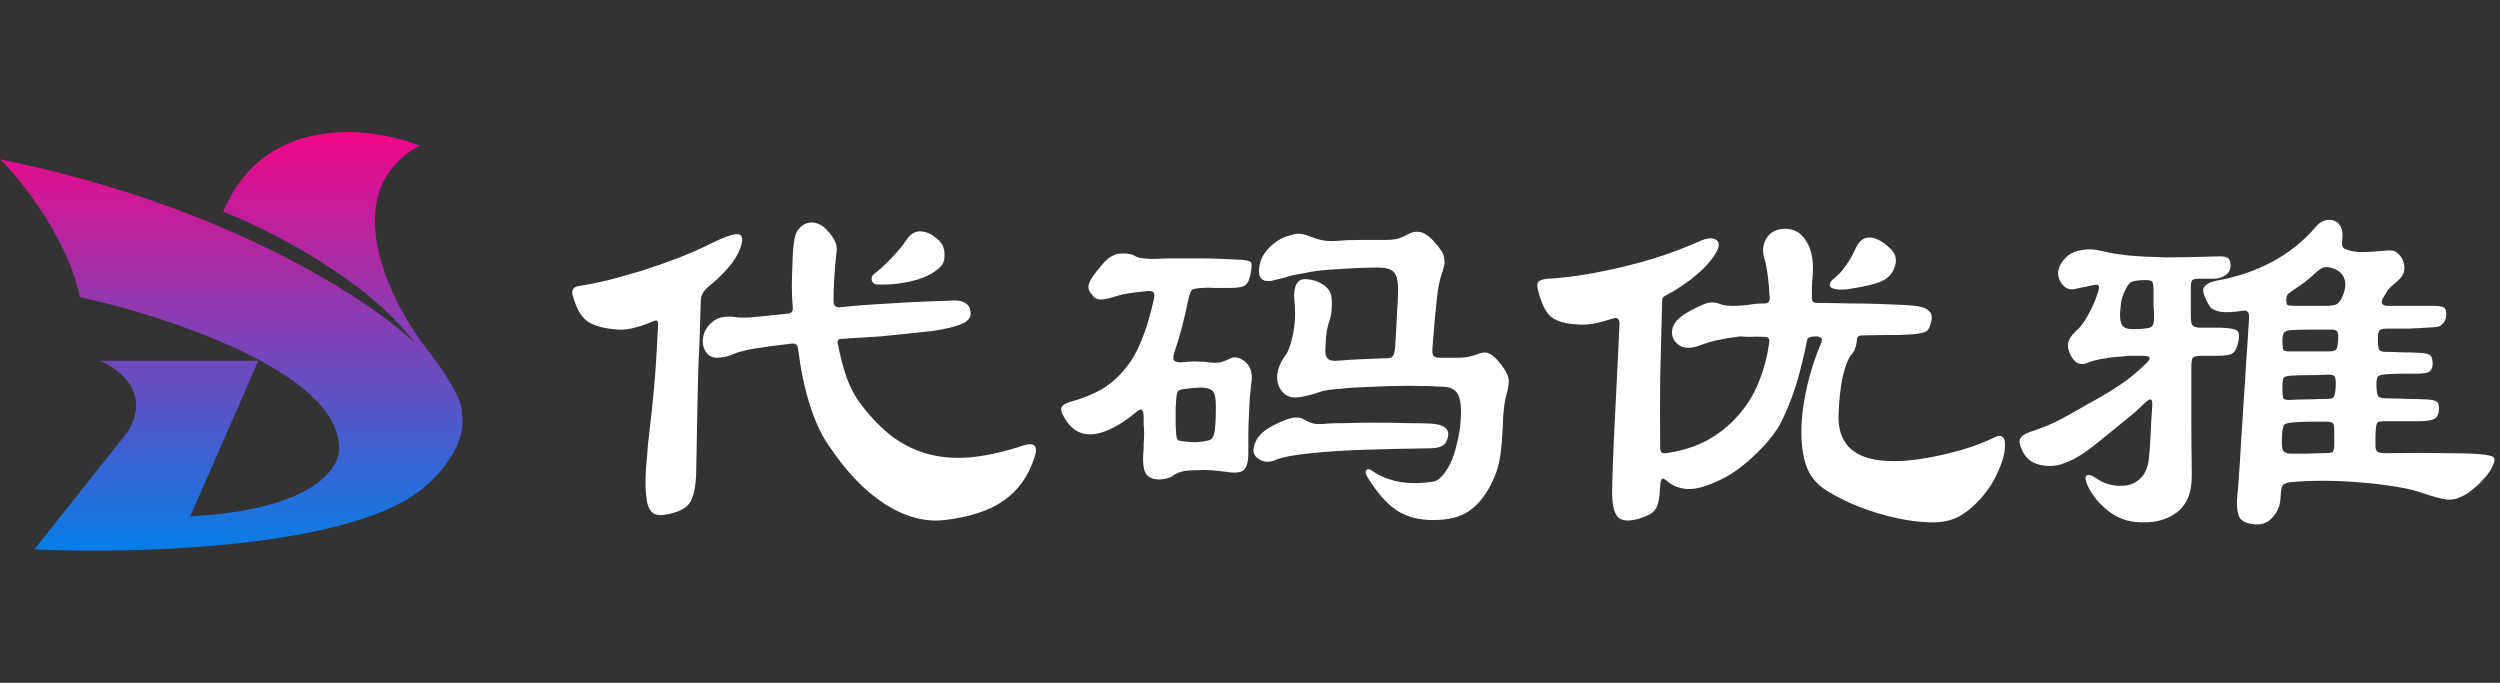
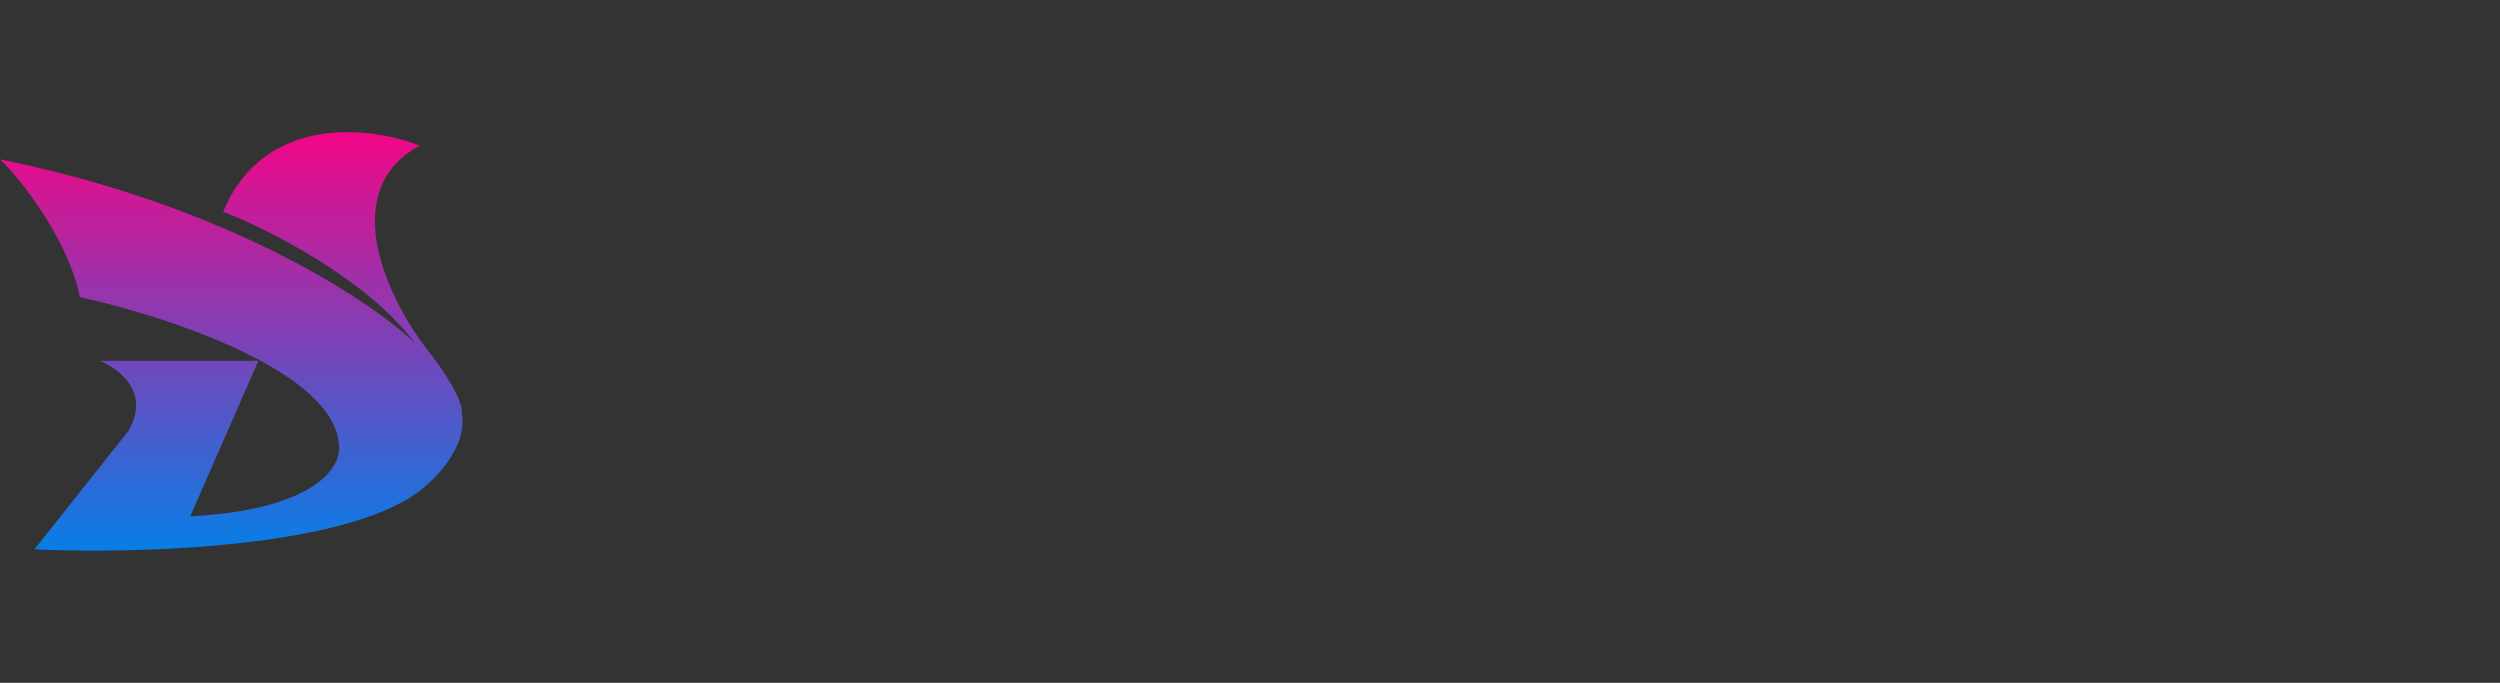
<svg xmlns="http://www.w3.org/2000/svg" width="227" height="62" viewBox="0 0 227 62" fill="none">
  <rect x="0" y="0" width="227" height="62" fill="#333333" stroke="none" />
  <path d="M11.658 39.126C13.706 35.614 10.805 33.516 9.099 32.76H23.459L17.274 46.882C28.591 46.296 30.994 42.394 30.781 40.516C30.553 33.726 14.999 28.663 7.251 26.98C6.284 22.004 2.062 16.419 0 14.468C20.587 18.624 33.695 27.321 37.676 31.15C33.297 25.297 24.241 20.76 20.26 19.224C24.013 10.268 33.719 11.492 38.103 13.224C30.482 17.38 35.307 27.199 38.672 31.589C41.572 35.277 42.041 37.028 41.914 37.443C42.455 40 40.341 42.691 38.672 44.101C32.416 49.779 12.369 50.32 3.128 49.881L11.658 39.126Z" fill="url(#paint0_linear_39_89)" />
-   <path d="M85.54 22.184C85.716 22.507 85.789 22.873 85.76 23.284C85.76 23.665 85.643 23.973 85.408 24.208C84.821 24.795 84 25.22 82.944 25.484C81.917 25.748 80.847 25.865 79.732 25.836C79.439 25.836 79.248 25.719 79.16 25.484C79.101 25.22 79.175 25.015 79.38 24.868C79.879 24.487 80.407 24.003 80.964 23.416C81.551 22.8 81.976 22.287 82.24 21.876C82.68 21.172 83.223 20.893 83.868 21.04C84.279 21.128 84.616 21.289 84.88 21.524C85.173 21.729 85.393 21.949 85.54 22.184ZM93.944 41.5C93.387 43.231 92.448 44.551 91.128 45.46C89.837 46.369 88.048 46.956 85.76 47.22C84 47.425 82.196 46.941 80.348 45.768C78.529 44.595 76.828 42.82 75.244 40.444C74.569 39.476 73.997 38.244 73.528 36.748C73.059 35.252 72.707 33.58 72.472 31.732C72.443 31.321 72.237 31.145 71.856 31.204C70.565 31.351 69.465 31.497 68.556 31.644C67.647 31.791 66.943 31.981 66.444 32.216C66.004 32.392 65.549 32.48 65.08 32.48C64.611 32.48 64.259 32.26 64.024 31.82C63.819 31.468 63.76 31.057 63.848 30.588C63.936 30.089 64.2 29.649 64.64 29.268C64.904 29.033 65.183 28.887 65.476 28.828C65.799 28.74 66.224 28.725 66.752 28.784C66.987 28.843 67.427 28.857 68.072 28.828C68.747 28.769 69.905 28.652 71.548 28.476C71.871 28.447 72.017 28.256 71.988 27.904C71.929 27.317 71.9 26.716 71.9 26.1C71.9 25.484 71.915 24.883 71.944 24.296C71.973 22.477 72.12 21.377 72.384 20.996C72.707 20.497 73.117 20.233 73.616 20.204C74.115 20.175 74.584 20.38 75.024 20.82C75.464 21.289 75.743 21.685 75.86 22.008C75.977 22.301 76.007 22.624 75.948 22.976C75.772 24.531 75.684 25.983 75.684 27.332C75.684 27.743 75.875 27.933 76.256 27.904C77.576 27.757 79.101 27.64 80.832 27.552C82.592 27.435 84.499 27.347 86.552 27.288C87.051 27.259 87.432 27.347 87.696 27.552C87.989 27.728 88.136 28.051 88.136 28.52C88.136 28.755 88.004 28.975 87.74 29.18C87.505 29.385 86.948 29.591 86.068 29.796C85.716 29.884 85.232 29.972 84.616 30.06C84.029 30.119 83.34 30.192 82.548 30.28C81.756 30.368 80.891 30.456 79.952 30.544C79.043 30.603 78.089 30.661 77.092 30.72C76.945 30.749 76.725 30.764 76.432 30.764C76.109 30.764 75.992 30.925 76.08 31.248C76.285 32.304 76.549 33.316 76.872 34.284C77.224 35.223 77.635 36 78.104 36.616C79.072 37.907 80.069 38.933 81.096 39.696C82.152 40.459 83.281 40.987 84.484 41.28C85.687 41.573 86.977 41.647 88.356 41.5C89.735 41.353 91.26 41.001 92.932 40.444C93.372 40.297 93.695 40.297 93.9 40.444C94.105 40.591 94.12 40.943 93.944 41.5ZM67.236 22.492C67.031 23.079 66.664 23.68 66.136 24.296C65.608 24.912 64.977 25.513 64.244 26.1C63.833 26.452 63.628 26.877 63.628 27.376C63.599 28.315 63.569 29.268 63.54 30.236C63.511 31.204 63.467 32.26 63.408 33.404C63.379 34.519 63.349 35.78 63.32 37.188C63.291 38.567 63.261 40.151 63.232 41.94C63.232 42.732 63.203 43.392 63.144 43.92C63.085 44.448 62.983 44.888 62.836 45.24C62.719 45.592 62.513 45.871 62.22 46.076C61.956 46.281 61.604 46.443 61.164 46.56C60.284 46.824 59.668 46.839 59.316 46.604C58.964 46.34 58.759 45.871 58.7 45.196C58.641 44.785 58.612 44.375 58.612 43.964C58.612 43.553 58.627 43.069 58.656 42.512C58.715 41.925 58.773 41.221 58.832 40.4C58.92 39.549 59.037 38.508 59.184 37.276C59.331 35.956 59.448 34.651 59.536 33.36C59.624 32.069 59.697 30.764 59.756 29.444C59.756 29.151 59.639 29.048 59.404 29.136C58.788 29.4 58.201 29.605 57.644 29.752C57.087 29.899 56.588 29.957 56.148 29.928C54.828 29.84 53.875 29.576 53.288 29.136C52.731 28.696 52.305 27.933 52.012 26.848C51.865 26.349 52.041 26.056 52.54 25.968C53.332 25.851 54.227 25.675 55.224 25.44C56.221 25.176 57.263 24.883 58.348 24.56C59.433 24.208 60.519 23.827 61.604 23.416C62.719 22.976 63.775 22.507 64.772 22.008C66.063 21.392 66.855 21.157 67.148 21.304C67.441 21.421 67.471 21.817 67.236 22.492ZM113.656 34.46C113.597 34.988 113.539 35.545 113.48 36.132C113.451 36.719 113.421 37.32 113.392 37.936C113.363 38.523 113.348 39.095 113.348 39.652C113.348 40.209 113.348 40.708 113.348 41.148C113.348 41.969 113.187 42.497 112.864 42.732C112.571 42.937 111.999 42.967 111.148 42.82C110.884 42.791 110.635 42.761 110.4 42.732C110.165 42.703 109.931 42.688 109.696 42.688C109.461 42.659 109.197 42.659 108.904 42.688C108.611 42.688 108.244 42.703 107.804 42.732C107.247 42.791 106.807 42.952 106.484 43.216C106.425 43.275 106.293 43.333 106.088 43.392C105.912 43.451 105.721 43.495 105.516 43.524C104.841 43.583 104.357 43.421 104.064 43.04C103.8 42.629 103.727 41.867 103.844 40.752C103.844 40.664 103.844 40.503 103.844 40.268C103.873 40.004 103.888 39.725 103.888 39.432C103.888 39.109 103.873 38.801 103.844 38.508C103.844 38.215 103.844 37.965 103.844 37.76C103.815 37.408 103.741 37.217 103.624 37.188C103.536 37.159 103.331 37.276 103.008 37.54C102.773 37.745 102.524 37.936 102.26 38.112C102.025 38.288 101.776 38.449 101.512 38.596C99.4 39.828 97.845 39.711 96.848 38.244C96.467 37.687 96.305 37.291 96.364 37.056C96.423 36.821 96.701 36.631 97.2 36.484C98.256 36.191 99.18 35.824 99.972 35.384C100.764 34.915 101.453 34.328 102.04 33.624C102.656 32.92 103.169 32.069 103.58 31.072C104.02 30.045 104.401 28.813 104.724 27.376C104.841 26.907 104.841 26.628 104.724 26.54C104.636 26.423 104.387 26.393 103.976 26.452C103.389 26.511 102.905 26.569 102.524 26.628C102.143 26.687 101.849 26.745 101.644 26.804C100.823 27.068 100.251 27.2 99.928 27.2C99.635 27.2 99.4 27.083 99.224 26.848C99.048 26.643 98.931 26.467 98.872 26.32C98.813 26.144 98.813 25.968 98.872 25.792C98.931 25.587 99.063 25.337 99.268 25.044C99.473 24.751 99.767 24.384 100.148 23.944C100.647 23.357 101.189 23.049 101.776 23.02C102.363 22.991 102.788 23.064 103.052 23.24C103.375 23.445 104.02 23.533 104.988 23.504C105.428 23.475 105.971 23.46 106.616 23.46C107.291 23.46 107.995 23.46 108.728 23.46C109.461 23.46 110.18 23.475 110.884 23.504C111.617 23.533 112.248 23.563 112.776 23.592C113.128 23.621 113.377 23.68 113.524 23.768C113.671 23.827 113.685 24.164 113.568 24.78C113.48 25.337 113.319 25.704 113.084 25.88C112.879 26.056 112.409 26.144 111.676 26.144C111.207 26.144 110.767 26.144 110.356 26.144C109.945 26.115 109.535 26.115 109.124 26.144C108.655 26.173 108.361 26.232 108.244 26.32C108.127 26.408 108.009 26.716 107.892 27.244C107.716 28.095 107.525 28.916 107.32 29.708C107.115 30.5 106.895 31.233 106.66 31.908C106.513 32.319 106.499 32.597 106.616 32.744C106.763 32.891 107.056 32.935 107.496 32.876C107.995 32.817 108.435 32.803 108.816 32.832C109.197 32.832 109.564 32.861 109.916 32.92C110.18 32.949 110.444 32.949 110.708 32.92C111.001 32.861 111.353 32.729 111.764 32.524C111.94 32.436 112.145 32.421 112.38 32.48C112.615 32.539 112.835 32.656 113.04 32.832C113.245 32.979 113.407 33.199 113.524 33.492C113.641 33.756 113.685 34.079 113.656 34.46ZM136.756 35.956C136.639 36.367 136.551 36.983 136.492 37.804C136.463 38.596 136.419 39.388 136.36 40.18C136.301 40.884 136.213 41.515 136.096 42.072C135.979 42.6 135.788 43.143 135.524 43.7C134.937 44.932 134.233 45.827 133.412 46.384C132.62 46.941 131.535 47.22 130.156 47.22C129.481 47.22 128.865 47.147 128.308 47C127.78 46.853 127.281 46.633 126.812 46.34C126.343 46.017 125.903 45.621 125.492 45.152C125.081 44.683 124.671 44.125 124.26 43.48C124.025 43.128 123.952 42.879 124.04 42.732C124.157 42.556 124.333 42.556 124.568 42.732C125.184 43.172 125.932 43.495 126.812 43.7C127.721 43.905 128.807 43.92 130.068 43.744C130.361 43.715 130.64 43.553 130.904 43.26C131.197 42.937 131.461 42.541 131.696 42.072C131.931 41.573 132.121 41.001 132.268 40.356C132.444 39.711 132.561 39.021 132.62 38.288C132.708 37.203 132.649 36.425 132.444 35.956C132.268 35.457 131.843 35.179 131.168 35.12C130.141 35.061 129.041 35.032 127.868 35.032C126.724 35.032 125.624 35.061 124.568 35.12C123.512 35.149 122.573 35.208 121.752 35.296C120.931 35.355 120.373 35.428 120.08 35.516C119.053 35.868 118.261 36.059 117.704 36.088C117.147 36.117 116.707 35.927 116.384 35.516C116.032 35.047 115.9 34.519 115.988 33.932C116.076 33.345 116.311 32.803 116.692 32.304C116.985 31.923 117.22 31.277 117.396 30.368C117.601 29.459 117.645 28.417 117.528 27.244C117.469 26.657 117.528 26.188 117.704 25.836C117.88 25.455 118.217 25.293 118.716 25.352C119.273 25.411 119.743 25.572 120.124 25.836C120.505 26.071 120.755 26.393 120.872 26.804C120.931 27.127 120.945 27.508 120.916 27.948C120.916 28.359 120.843 28.769 120.696 29.18C120.608 29.444 120.535 29.737 120.476 30.06C120.417 30.383 120.373 30.911 120.344 31.644C120.315 32.084 120.388 32.392 120.564 32.568C120.74 32.744 121.077 32.803 121.576 32.744C122.28 32.685 122.984 32.641 123.688 32.612C124.421 32.583 125.169 32.553 125.932 32.524C126.196 32.524 126.372 32.465 126.46 32.348C126.577 32.201 126.651 31.923 126.68 31.512C126.768 30.104 126.827 29.033 126.856 28.3C126.915 27.537 126.944 26.863 126.944 26.276C126.944 25.484 126.812 24.956 126.548 24.692C126.284 24.428 125.829 24.296 125.184 24.296C124.011 24.296 122.837 24.34 121.664 24.428C120.491 24.487 119.596 24.575 118.98 24.692C118.657 24.751 118.364 24.809 118.1 24.868C117.836 24.897 117.587 24.941 117.352 25C117.117 25.059 116.868 25.132 116.604 25.22C116.34 25.279 116.032 25.352 115.68 25.44C115.181 25.587 114.8 25.543 114.536 25.308C114.272 25.044 114.243 24.531 114.448 23.768C114.565 23.328 114.859 22.873 115.328 22.404C115.827 21.935 116.311 21.627 116.78 21.48C117.308 21.304 117.689 21.216 117.924 21.216C118.188 21.216 118.54 21.304 118.98 21.48C119.42 21.656 119.816 21.773 120.168 21.832C120.52 21.891 120.901 21.905 121.312 21.876C121.957 21.817 122.661 21.788 123.424 21.788C124.187 21.788 124.993 21.788 125.844 21.788C126.196 21.788 126.519 21.759 126.812 21.7C127.135 21.612 127.516 21.451 127.956 21.216C128.279 21.04 128.631 20.996 129.012 21.084C129.393 21.172 129.804 21.465 130.244 21.964C130.508 22.257 130.713 22.521 130.86 22.756C131.007 22.961 131.095 23.181 131.124 23.416C131.183 23.621 131.183 23.856 131.124 24.12C131.065 24.384 130.977 24.692 130.86 25.044C130.713 25.425 130.581 26.129 130.464 27.156C130.347 28.153 130.215 29.62 130.068 31.556C130.039 31.937 130.068 32.187 130.156 32.304C130.244 32.421 130.435 32.48 130.728 32.48H132.576C132.84 32.48 133.104 32.451 133.368 32.392C133.661 32.333 133.999 32.231 134.38 32.084C134.703 31.967 134.996 31.981 135.26 32.128C135.553 32.245 135.92 32.597 136.36 33.184C136.741 33.683 136.947 34.093 136.976 34.416C137.035 34.709 136.961 35.223 136.756 35.956ZM131.476 39.652C131.388 40.063 131.212 40.341 130.948 40.488C130.684 40.635 130.273 40.708 129.716 40.708C127.575 40.737 125.609 40.781 123.82 40.84C122.06 40.899 120.476 41.001 119.068 41.148C117.543 41.295 116.457 41.5 115.812 41.764C115.284 41.999 114.8 41.984 114.36 41.72C113.92 41.456 113.744 41.104 113.832 40.664C113.92 40.224 114.096 39.857 114.36 39.564C114.624 39.241 115.005 38.948 115.504 38.684C116.355 38.244 116.985 37.995 117.396 37.936C117.807 37.877 118.129 37.921 118.364 38.068C118.657 38.244 118.965 38.376 119.288 38.464C119.611 38.523 120.021 38.523 120.52 38.464C120.843 38.435 121.4 38.42 122.192 38.42C123.013 38.391 123.893 38.376 124.832 38.376C125.8 38.376 126.753 38.391 127.692 38.42C128.631 38.42 129.393 38.435 129.98 38.464C131.124 38.552 131.623 38.948 131.476 39.652ZM110.4 36.968C110.4 36.235 110.327 35.78 110.18 35.604C110.063 35.399 109.799 35.267 109.388 35.208C109.153 35.179 108.933 35.179 108.728 35.208C108.523 35.208 108.2 35.237 107.76 35.296C107.349 35.325 107.085 35.399 106.968 35.516C106.88 35.633 106.821 35.912 106.792 36.352C106.792 36.499 106.777 36.704 106.748 36.968C106.748 37.232 106.748 37.511 106.748 37.804C106.748 38.097 106.748 38.391 106.748 38.684C106.777 38.977 106.792 39.212 106.792 39.388C106.821 39.711 106.88 39.901 106.968 39.96C107.056 40.019 107.261 40.063 107.584 40.092C108.112 40.151 108.523 40.165 108.816 40.136C109.139 40.107 109.417 40.063 109.652 40.004C109.945 39.975 110.136 39.784 110.224 39.432C110.341 39.08 110.4 38.259 110.4 36.968ZM171.692 22.624C172.103 23.035 172.235 23.519 172.088 24.076C171.941 24.604 171.663 25.015 171.252 25.308C171.047 25.455 170.724 25.601 170.284 25.748C169.873 25.865 169.433 25.968 168.964 26.056C168.495 26.144 168.055 26.217 167.644 26.276C167.233 26.305 166.94 26.305 166.764 26.276C166.383 26.217 166.177 26.1 166.148 25.924C166.119 25.719 166.236 25.513 166.5 25.308C166.94 24.956 167.307 24.56 167.6 24.12C167.923 23.68 168.231 23.137 168.524 22.492C168.817 21.847 169.243 21.539 169.8 21.568C170.387 21.597 171.017 21.949 171.692 22.624ZM182.032 40.796C181.973 41.471 181.695 42.307 181.196 43.304C180.697 44.301 179.979 45.225 179.04 46.076C178.659 46.399 178.263 46.677 177.852 46.912C177.471 47.117 177.016 47.264 176.488 47.352C175.989 47.44 175.388 47.455 174.684 47.396C174.009 47.367 173.188 47.249 172.22 47.044C169.815 46.516 167.688 45.68 165.84 44.536C164.901 43.949 164.271 43.143 163.948 42.116C163.625 41.089 163.508 39.813 163.596 38.288C163.655 37.291 163.831 36.161 164.124 34.9C164.417 33.639 164.828 32.392 165.356 31.16C165.532 30.749 165.371 30.544 164.872 30.544C164.373 30.544 164.109 30.661 164.08 30.896C163.845 32.099 163.567 33.272 163.244 34.416C162.921 35.56 162.467 36.763 161.88 38.024C161.645 38.552 161.308 39.095 160.868 39.652C160.457 40.18 159.988 40.693 159.46 41.192C158.961 41.691 158.433 42.145 157.876 42.556C157.319 42.967 156.791 43.289 156.292 43.524C155.031 44.14 154.033 44.433 153.3 44.404C152.567 44.375 151.951 44.155 151.452 43.744C151.188 43.509 151.012 43.421 150.924 43.48C150.836 43.509 150.777 43.715 150.748 44.096C150.719 44.624 150.675 45.064 150.616 45.416C150.557 45.739 150.455 46.017 150.308 46.252C150.161 46.457 149.971 46.619 149.736 46.736C149.501 46.853 149.208 46.971 148.856 47.088C147.859 47.381 147.184 47.308 146.832 46.868C146.48 46.399 146.333 45.475 146.392 44.096C146.421 42.776 146.465 41.5 146.524 40.268C146.583 39.036 146.641 37.833 146.7 36.66C146.759 35.457 146.817 34.269 146.876 33.096C146.935 31.893 146.993 30.661 147.052 29.4C147.052 28.96 146.861 28.799 146.48 28.916C145.835 29.121 145.219 29.283 144.632 29.4C144.075 29.488 143.547 29.503 143.048 29.444C142.051 29.385 141.303 29.151 140.804 28.74C140.305 28.3 139.909 27.449 139.616 26.188C139.557 25.895 139.587 25.689 139.704 25.572C139.851 25.425 140.144 25.337 140.584 25.308C141.669 25.249 142.813 25.117 144.016 24.912C145.219 24.707 146.421 24.457 147.624 24.164C148.827 23.871 150 23.533 151.144 23.152C152.317 22.741 153.403 22.316 154.4 21.876C154.987 21.612 155.441 21.568 155.764 21.744C156.116 21.92 156.16 22.272 155.896 22.8C155.544 23.475 154.943 24.179 154.092 24.912C153.241 25.645 152.259 26.305 151.144 26.892C150.997 26.98 150.924 27.112 150.924 27.288C150.865 29.576 150.807 31.864 150.748 34.152C150.719 36.411 150.719 38.596 150.748 40.708C150.748 41.06 150.924 41.207 151.276 41.148C152.713 40.943 153.975 40.547 155.06 39.96C156.145 39.344 157.069 38.596 157.832 37.716C158.624 36.836 159.24 35.839 159.68 34.724C160.149 33.58 160.472 32.363 160.648 31.072C160.707 30.749 160.56 30.588 160.208 30.588C159.709 30.559 159.269 30.559 158.888 30.588C158.536 30.588 158.287 30.573 158.14 30.544C157.964 30.544 157.715 30.573 157.392 30.632C157.069 30.661 156.717 30.72 156.336 30.808C155.984 30.867 155.603 30.955 155.192 31.072C154.811 31.189 154.473 31.307 154.18 31.424C153.769 31.571 153.373 31.615 152.992 31.556C152.64 31.497 152.347 31.321 152.112 31.028C151.819 30.647 151.745 30.207 151.892 29.708C152.068 29.18 152.625 28.667 153.564 28.168C154.239 27.816 154.737 27.596 155.06 27.508C155.412 27.42 155.779 27.449 156.16 27.596C156.424 27.713 156.82 27.772 157.348 27.772C157.905 27.772 158.463 27.728 159.02 27.64C159.313 27.581 159.724 27.552 160.252 27.552C160.545 27.552 160.692 27.391 160.692 27.068C160.604 25.455 160.443 24.252 160.208 23.46C160.003 22.815 160.061 22.213 160.384 21.656C160.736 21.069 161.308 20.776 162.1 20.776C162.921 20.776 163.552 21.143 163.992 21.876C164.461 22.58 164.667 23.548 164.608 24.78C164.579 25.191 164.549 25.587 164.52 25.968C164.52 26.349 164.52 26.716 164.52 27.068C164.52 27.361 164.667 27.508 164.96 27.508C165.928 27.508 166.896 27.523 167.864 27.552C168.832 27.552 169.727 27.567 170.548 27.596C171.399 27.625 172.117 27.655 172.704 27.684C173.32 27.713 173.731 27.743 173.936 27.772C174.552 27.86 174.963 28.021 175.168 28.256C175.403 28.461 175.461 28.784 175.344 29.224C175.256 29.635 175.139 29.899 174.992 30.016C174.875 30.133 174.625 30.221 174.244 30.28C174.068 30.339 173.481 30.383 172.484 30.412C171.516 30.412 170.372 30.427 169.052 30.456C168.759 30.456 168.612 30.588 168.612 30.852C168.583 31.175 168.524 31.439 168.436 31.644C168.377 31.849 168.275 32.025 168.128 32.172C167.805 32.553 167.527 33.272 167.292 34.328C167.087 35.384 166.969 36.528 166.94 37.76C166.911 38.904 167.204 39.828 167.82 40.532C168.465 41.236 169.448 41.661 170.768 41.808C171.325 41.867 172 41.881 172.792 41.852C173.613 41.793 174.479 41.676 175.388 41.5C176.327 41.324 177.295 41.089 178.292 40.796C179.289 40.503 180.272 40.121 181.24 39.652C181.475 39.535 181.68 39.549 181.856 39.696C182.032 39.843 182.091 40.209 182.032 40.796ZM226.164 42.644C225.959 42.996 225.607 43.421 225.108 43.92C224.609 44.389 224.184 44.727 223.832 44.932C223.539 45.079 223.275 45.196 223.04 45.284C222.805 45.343 222.541 45.372 222.248 45.372C221.984 45.343 221.632 45.269 221.192 45.152C220.781 45.035 220.224 44.859 219.52 44.624C218.963 44.448 218.2 44.287 217.232 44.14C216.293 43.993 215.267 43.876 214.152 43.788C213.067 43.7 211.967 43.656 210.852 43.656C209.767 43.656 208.799 43.7 207.948 43.788C207.567 43.847 207.332 43.949 207.244 44.096C207.156 44.243 207.097 44.624 207.068 45.24C207.039 45.915 206.789 46.501 206.32 47C205.88 47.528 205.249 47.719 204.428 47.572C204.047 47.513 203.753 47.396 203.548 47.22C203.372 47.073 203.255 46.853 203.196 46.56C203.137 46.267 203.108 45.915 203.108 45.504C203.137 45.093 203.181 44.595 203.24 44.008C203.357 42.424 203.445 41.045 203.504 39.872C203.592 38.669 203.665 37.511 203.724 36.396C203.812 35.281 203.885 34.152 203.944 33.008C204.032 31.835 204.12 30.485 204.208 28.96C204.237 28.608 204.193 28.388 204.076 28.3C203.988 28.212 203.856 28.183 203.68 28.212C202.741 28.359 202.037 28.388 201.568 28.3C201.099 28.212 200.791 28.051 200.644 27.816C200.116 26.936 199.94 26.364 200.116 26.1C200.292 25.807 200.673 25.601 201.26 25.484C203.108 25.161 204.795 24.589 206.32 23.768C207.845 22.947 209.151 21.905 210.236 20.644C210.5 20.321 210.779 20.116 211.072 20.028C211.395 19.94 211.673 19.94 211.908 20.028C212.172 20.116 212.377 20.292 212.524 20.556C212.671 20.82 212.729 21.143 212.7 21.524C212.641 21.964 212.641 22.257 212.7 22.404C212.759 22.521 212.891 22.609 213.096 22.668C213.477 22.815 213.932 22.888 214.46 22.888C214.988 22.888 215.707 22.844 216.616 22.756C217.085 22.697 217.423 22.756 217.628 22.932C217.863 23.079 218.053 23.328 218.2 23.68C218.347 24.091 218.361 24.457 218.244 24.78C218.127 25.103 217.819 25.455 217.32 25.836C217.144 25.983 216.983 26.144 216.836 26.32C216.719 26.496 216.601 26.687 216.484 26.892C216.279 27.215 216.22 27.449 216.308 27.596C216.396 27.713 216.601 27.772 216.924 27.772H220.928C221.456 27.772 221.793 27.831 221.94 27.948C222.087 28.065 222.145 28.3 222.116 28.652C222.087 28.975 221.969 29.239 221.764 29.444C221.588 29.62 221.339 29.708 221.016 29.708C220.165 29.767 219.388 29.811 218.684 29.84C218.009 29.84 217.349 29.84 216.704 29.84C216.352 29.84 216.132 29.899 216.044 30.016C215.956 30.104 215.912 30.368 215.912 30.808C215.912 31.336 215.956 31.659 216.044 31.776C216.132 31.893 216.337 31.952 216.66 31.952C217.188 31.952 217.701 31.967 218.2 31.996C218.699 31.996 219.197 32.011 219.696 32.04C220.224 32.069 220.547 32.143 220.664 32.26C220.811 32.377 220.884 32.641 220.884 33.052C220.884 33.345 220.796 33.565 220.62 33.712C220.473 33.859 220.063 33.932 219.388 33.932C218.948 33.932 218.508 33.932 218.068 33.932C217.628 33.932 217.188 33.947 216.748 33.976C216.337 34.005 216.073 34.064 215.956 34.152C215.839 34.24 215.78 34.489 215.78 34.9C215.78 35.487 215.839 35.853 215.956 36C216.073 36.117 216.367 36.176 216.836 36.176C217.393 36.176 217.951 36.191 218.508 36.22C219.065 36.22 219.652 36.235 220.268 36.264C220.796 36.293 221.133 36.367 221.28 36.484C221.427 36.601 221.485 36.851 221.456 37.232C221.427 37.613 221.295 37.877 221.06 38.024C220.825 38.171 220.327 38.244 219.564 38.244H216.66C216.249 38.244 216 38.273 215.912 38.332C215.824 38.391 215.765 38.567 215.736 38.86C215.707 39.095 215.692 39.373 215.692 39.696C215.692 39.989 215.692 40.253 215.692 40.488C215.692 40.723 215.751 40.899 215.868 41.016C215.985 41.104 216.249 41.148 216.66 41.148C218.889 41.119 220.664 41.119 221.984 41.148C223.304 41.148 224.345 41.177 225.108 41.236C225.871 41.295 226.311 41.397 226.428 41.544C226.575 41.691 226.487 42.057 226.164 42.644ZM203.24 31.028C203.123 31.585 202.947 31.937 202.712 32.084C202.507 32.231 202.023 32.304 201.26 32.304H200.028C199.529 32.304 199.221 32.363 199.104 32.48C199.016 32.597 198.972 32.935 198.972 33.492C198.972 35.105 198.972 36.66 198.972 38.156C198.972 39.652 198.987 41.28 199.016 43.04C199.045 44.683 198.576 45.856 197.608 46.56C196.669 47.264 195.437 47.543 193.912 47.396C192.973 47.308 192.123 46.956 191.36 46.34C190.597 45.724 190.011 45.005 189.6 44.184C189.365 43.685 189.307 43.363 189.424 43.216C189.571 43.04 189.879 43.113 190.348 43.436C191.111 43.964 191.976 44.184 192.944 44.096C193.531 44.037 194.029 43.788 194.44 43.348C194.851 42.908 195.085 42.248 195.144 41.368C195.203 40.781 195.247 40.136 195.276 39.432C195.305 38.699 195.349 37.921 195.408 37.1C195.467 36.572 195.423 36.293 195.276 36.264C195.159 36.235 194.865 36.455 194.396 36.924C194.015 37.305 193.413 37.819 192.592 38.464C191.829 39.08 191.199 39.593 190.7 40.004C190.201 40.415 189.761 40.752 189.38 41.016C188.999 41.28 188.647 41.5 188.324 41.676C188.031 41.823 187.723 41.955 187.4 42.072C186.725 42.336 185.992 42.38 185.2 42.204C184.437 42.028 183.895 41.559 183.572 40.796C183.367 40.356 183.323 40.033 183.44 39.828C183.557 39.593 183.821 39.403 184.232 39.256C184.672 39.109 185.083 38.963 185.464 38.816C185.845 38.669 186.227 38.508 186.608 38.332C187.019 38.127 187.459 37.892 187.928 37.628C188.397 37.364 188.94 37.056 189.556 36.704C190.788 36.029 191.771 35.443 192.504 34.944C193.237 34.445 193.897 33.917 194.484 33.36C194.983 32.92 195.217 32.641 195.188 32.524C195.188 32.377 194.924 32.304 194.396 32.304C194.073 32.304 193.795 32.304 193.56 32.304C193.325 32.304 193.105 32.319 192.9 32.348C192.489 32.377 192.137 32.407 191.844 32.436C191.551 32.465 191.272 32.509 191.008 32.568C190.773 32.597 190.539 32.641 190.304 32.7C190.069 32.759 189.805 32.847 189.512 32.964C189.219 33.081 188.925 33.081 188.632 32.964C188.368 32.817 188.133 32.524 187.928 32.084C187.781 31.732 187.737 31.409 187.796 31.116C187.855 30.793 188.089 30.441 188.5 30.06C188.881 29.737 189.248 29.253 189.6 28.608C189.952 27.963 190.231 27.332 190.436 26.716C190.583 26.305 190.627 26.056 190.568 25.968C190.539 25.851 190.392 25.821 190.128 25.88C189.805 25.939 189.527 25.997 189.292 26.056C189.087 26.085 188.867 26.129 188.632 26.188C188.28 26.305 187.972 26.305 187.708 26.188C187.473 26.071 187.283 25.895 187.136 25.66C186.989 25.425 186.901 25.161 186.872 24.868C186.872 24.545 186.96 24.237 187.136 23.944C187.488 23.357 187.972 22.976 188.588 22.8C189.233 22.624 189.849 22.595 190.436 22.712C190.964 22.829 191.463 22.932 191.932 23.02C192.401 23.079 192.841 23.137 193.252 23.196C194.22 23.284 195.349 23.343 196.64 23.372C197.96 23.372 199.5 23.343 201.26 23.284C201.788 23.255 202.125 23.299 202.272 23.416C202.448 23.533 202.536 23.768 202.536 24.12C202.536 24.501 202.375 24.795 202.052 25C201.759 25.205 201.407 25.308 200.996 25.308H199.676C199.353 25.308 199.148 25.352 199.06 25.44C198.972 25.528 198.928 25.748 198.928 26.1V28.696C198.928 28.96 198.943 29.165 198.972 29.312C199.001 29.429 199.06 29.532 199.148 29.62C199.265 29.679 199.427 29.723 199.632 29.752C199.837 29.752 200.131 29.752 200.512 29.752H201.612C202.433 29.781 202.932 29.869 203.108 30.016C203.313 30.163 203.357 30.5 203.24 31.028ZM212.744 26.804C212.949 26.276 213.008 25.836 212.92 25.484C212.832 25.132 212.656 24.853 212.392 24.648C212.187 24.501 211.923 24.384 211.6 24.296C211.336 24.237 211.116 24.237 210.94 24.296C210.764 24.355 210.5 24.545 210.148 24.868C209.649 25.337 209.107 25.763 208.52 26.144C208.109 26.408 207.845 26.599 207.728 26.716C207.64 26.833 207.596 27.009 207.596 27.244C207.596 27.479 207.625 27.625 207.684 27.684C207.772 27.743 207.992 27.772 208.344 27.772H211.204C211.673 27.772 212.011 27.713 212.216 27.596C212.421 27.449 212.597 27.185 212.744 26.804ZM195.584 28.872C195.584 28.461 195.569 28.051 195.54 27.64C195.54 27.2 195.54 26.76 195.54 26.32C195.54 25.88 195.481 25.616 195.364 25.528C195.247 25.44 194.953 25.411 194.484 25.44C193.985 25.469 193.663 25.528 193.516 25.616C193.369 25.675 193.223 25.851 193.076 26.144C192.871 26.525 192.724 26.892 192.636 27.244C192.577 27.596 192.533 27.977 192.504 28.388C192.475 28.945 192.548 29.341 192.724 29.576C192.9 29.781 193.193 29.884 193.604 29.884C193.692 29.884 193.824 29.884 194 29.884C194.205 29.884 194.425 29.869 194.66 29.84C195.071 29.811 195.32 29.737 195.408 29.62C195.525 29.503 195.584 29.253 195.584 28.872ZM212.304 30.896C212.333 30.485 212.304 30.221 212.216 30.104C212.157 29.987 211.981 29.928 211.688 29.928C211.248 29.928 210.661 29.928 209.928 29.928C209.224 29.928 208.579 29.943 207.992 29.972C207.669 30.001 207.464 30.089 207.376 30.236C207.288 30.353 207.244 30.603 207.244 30.984C207.244 31.395 207.273 31.659 207.332 31.776C207.42 31.864 207.611 31.908 207.904 31.908H211.424C211.805 31.908 212.04 31.849 212.128 31.732C212.216 31.615 212.275 31.336 212.304 30.896ZM212.084 35.076C212.113 34.577 212.069 34.269 211.952 34.152C211.864 34.035 211.615 33.991 211.204 34.02C210.793 34.049 210.265 34.064 209.62 34.064C208.975 34.064 208.447 34.079 208.036 34.108C207.684 34.137 207.464 34.196 207.376 34.284C207.288 34.372 207.244 34.651 207.244 35.12C207.244 35.707 207.273 36.059 207.332 36.176C207.42 36.293 207.655 36.337 208.036 36.308C208.476 36.279 209.019 36.264 209.664 36.264C210.339 36.235 210.896 36.22 211.336 36.22C211.659 36.22 211.849 36.161 211.908 36.044C211.996 35.897 212.055 35.575 212.084 35.076ZM211.952 39.08C211.952 38.699 211.908 38.479 211.82 38.42C211.732 38.332 211.512 38.288 211.16 38.288C210.837 38.288 210.397 38.288 209.84 38.288C209.283 38.288 208.843 38.303 208.52 38.332C207.933 38.361 207.567 38.435 207.42 38.552C207.303 38.669 207.229 39.051 207.2 39.696C207.171 40.283 207.2 40.679 207.288 40.884C207.405 41.089 207.64 41.192 207.992 41.192C208.403 41.192 208.901 41.192 209.488 41.192C210.104 41.163 210.603 41.148 210.984 41.148C211.395 41.148 211.659 41.119 211.776 41.06C211.893 40.972 211.952 40.752 211.952 40.4V39.08Z" fill="white" />
  <defs>
    <linearGradient id="paint0_linear_39_89" x1="21" y1="12" x2="21" y2="50" gradientUnits="userSpaceOnUse">
      <stop stop-color="#F20687" />
      <stop offset="1" stop-color="#077EE7" />
    </linearGradient>
  </defs>
</svg>